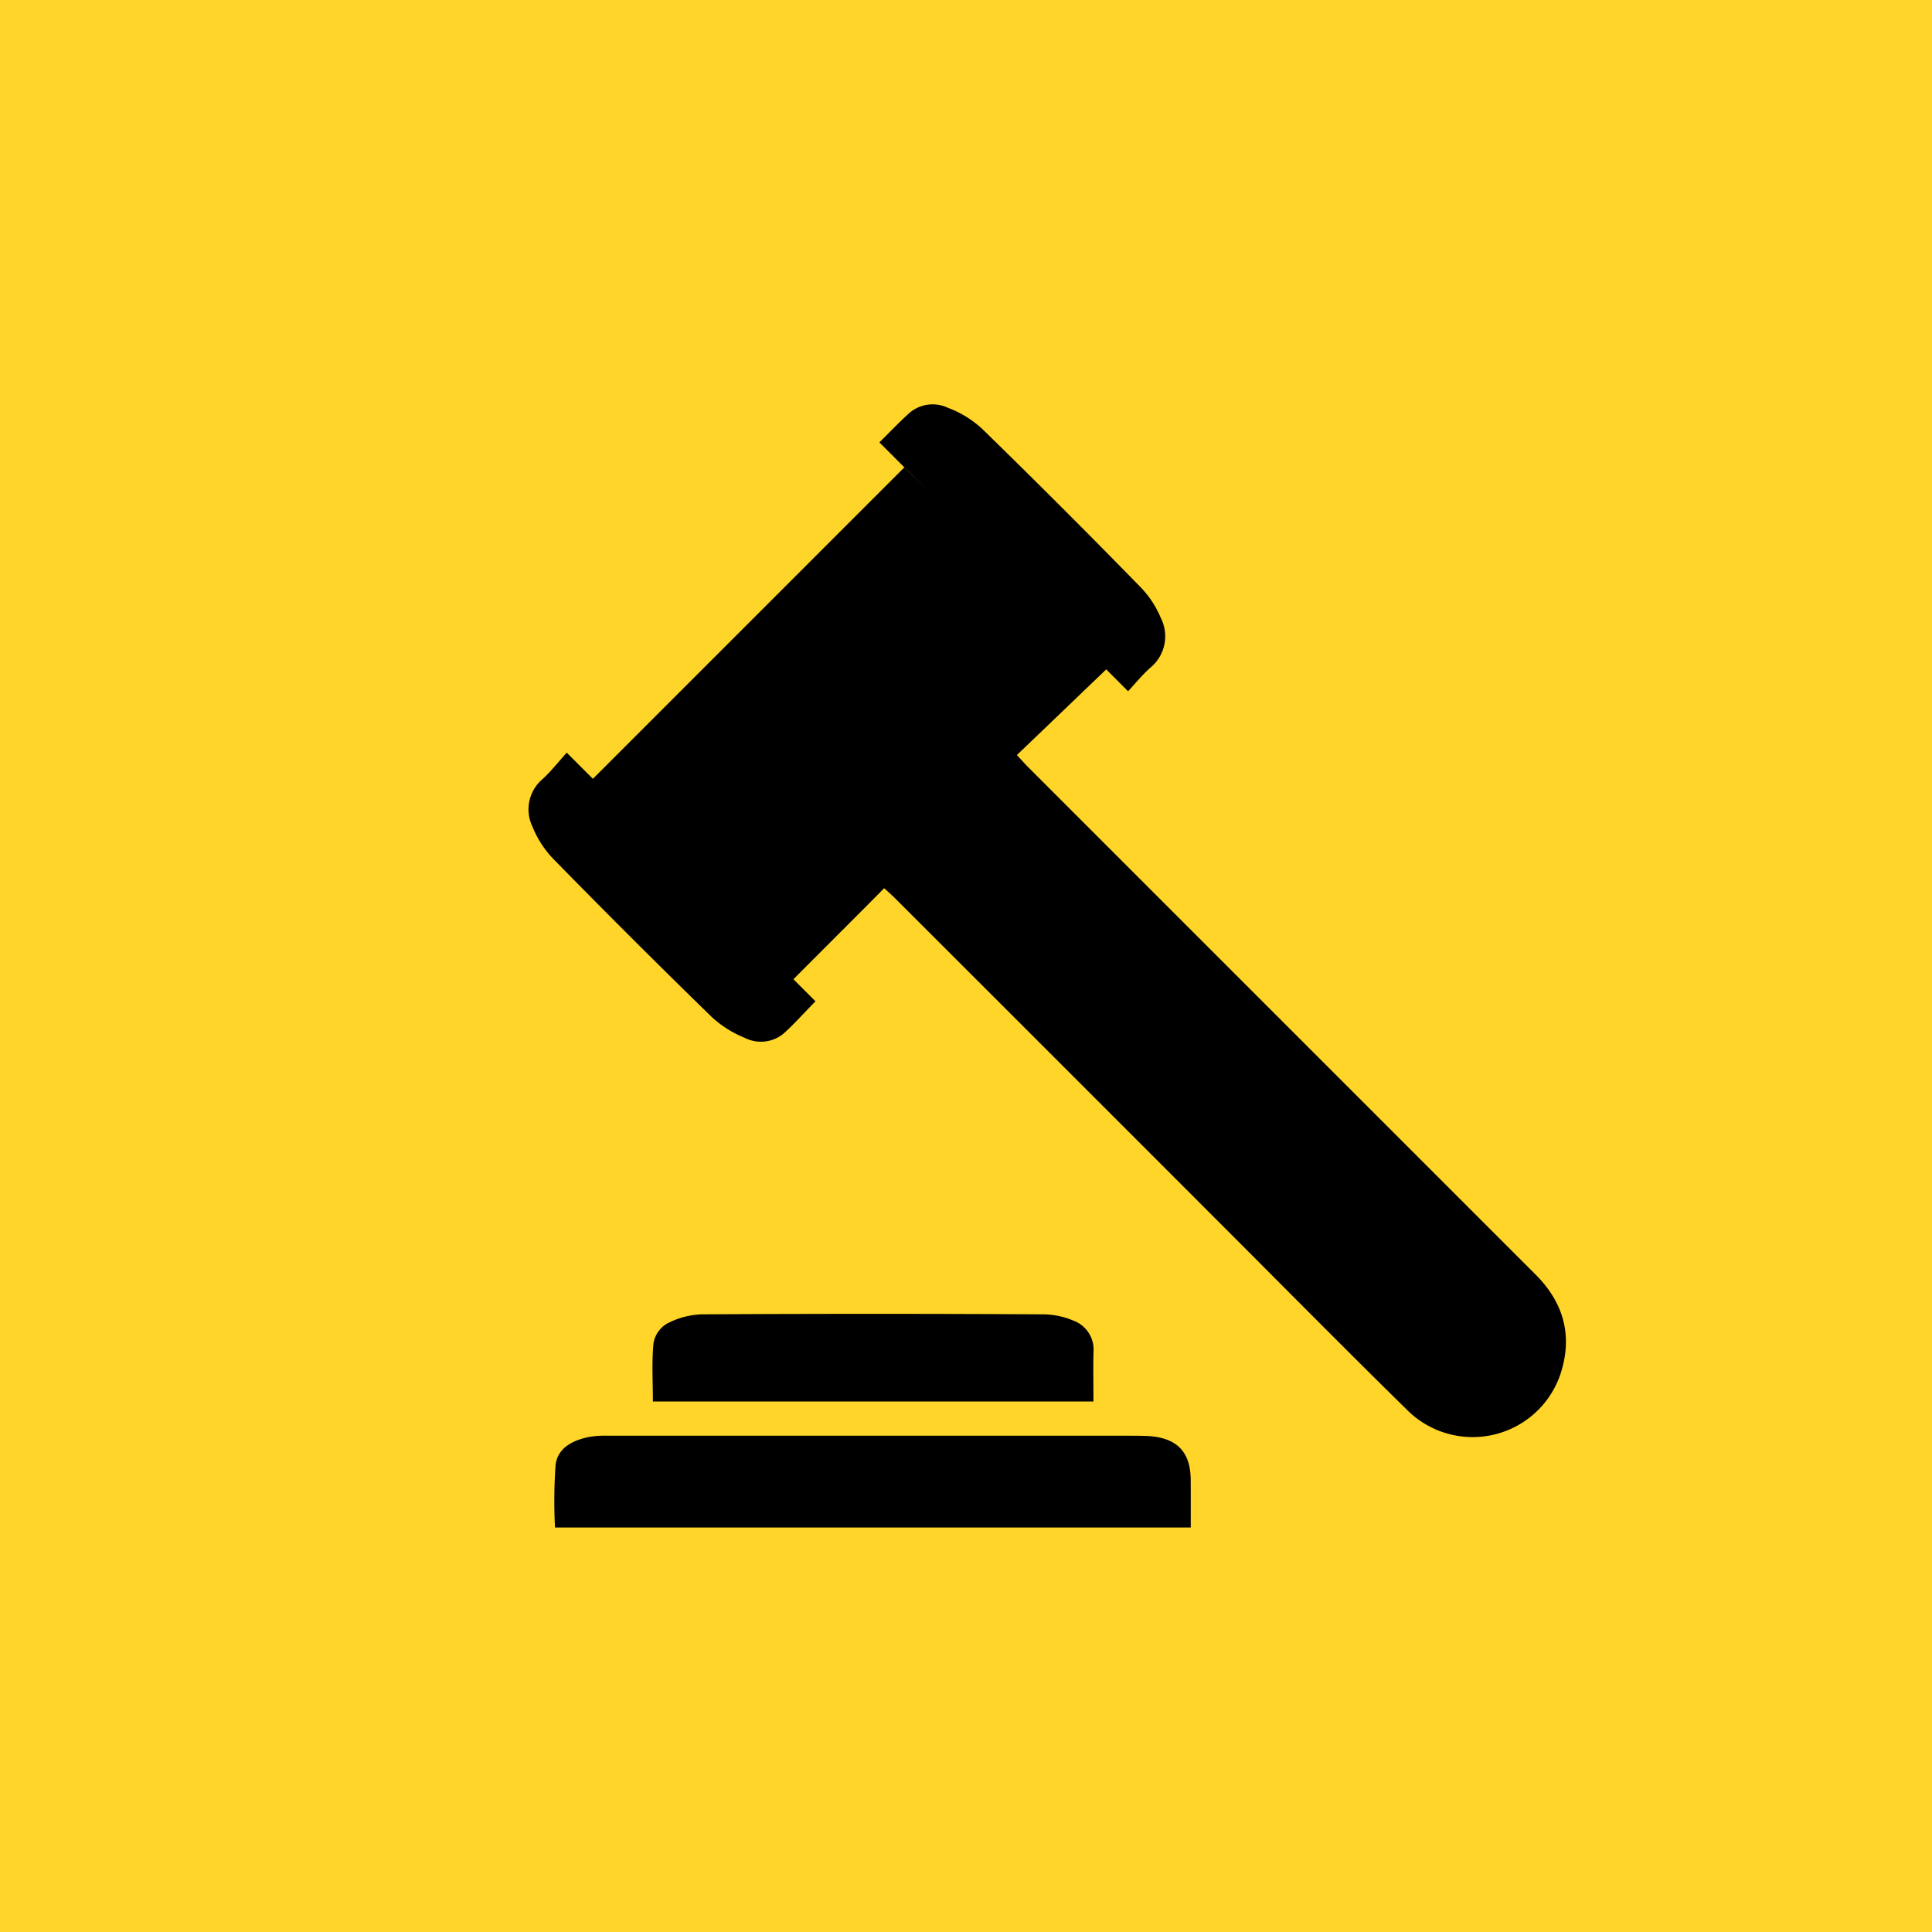
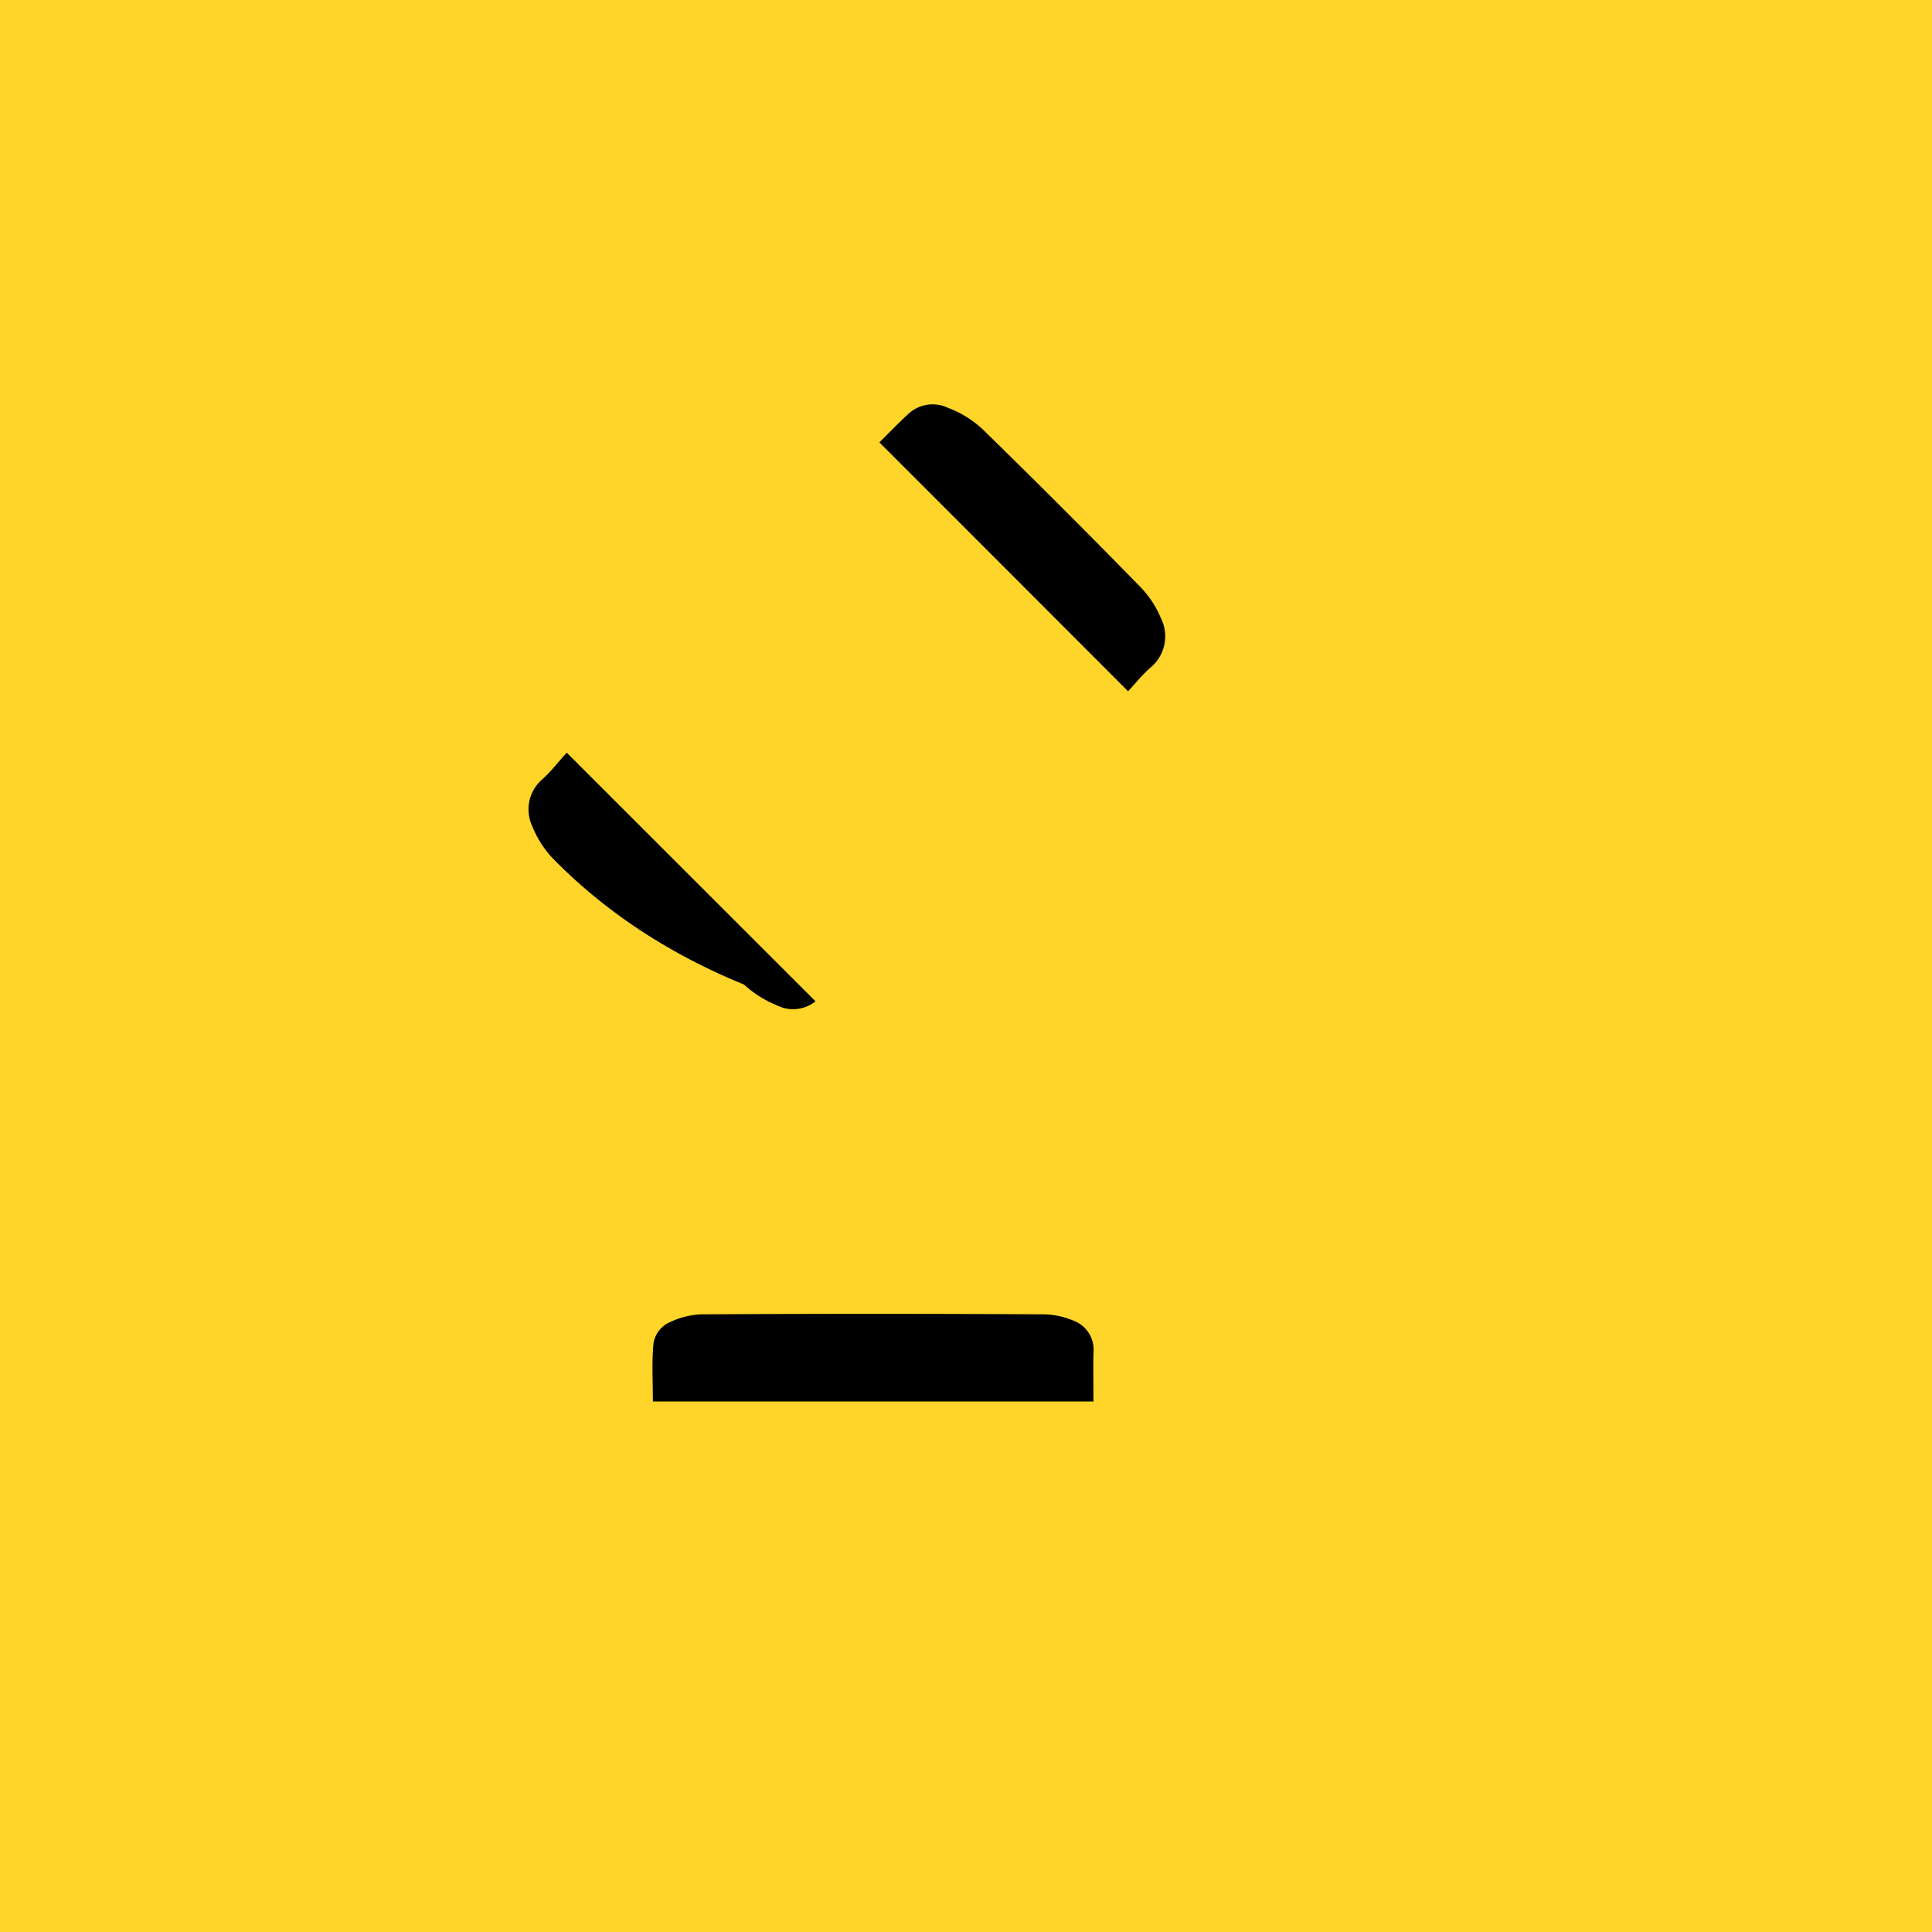
<svg xmlns="http://www.w3.org/2000/svg" id="Capa_1" data-name="Capa 1" viewBox="0 0 300 300">
  <defs>
    <style>.cls-1{fill:#ffd529;}</style>
  </defs>
  <title>Mesa de trabajo 1 copia 8</title>
  <rect class="cls-1" width="300" height="300" />
-   <path d="M137.29,137.92c-3,3.08-14.09,14.09-16.81,16.9-10.58-10.59-19.51-22.3-29.75-32.55l49.7-49.7c10.16,10.18,22.32,19.12,33,29.8-2.72,2.57-12.45,11.95-15.53,14.87.77.83,1.3,1.43,1.87,2l78.67,78.67c4.08,4.07,5.66,8.89,4.16,14.47a14.39,14.39,0,0,1-24.17,6.49c-9.92-9.74-19.68-19.63-29.51-29.46q-25.06-25.08-50.15-50.14C138.37,138.9,138,138.55,137.29,137.92Z" />
-   <path d="M184.9,237.19H86.18a80.29,80.29,0,0,1,.09-9.7c.33-2.71,2.69-3.84,5.19-4.36a14.3,14.3,0,0,1,2.93-.19h80.92c1.05,0,2.11,0,3.17.06,4.33.32,6.39,2.51,6.41,6.79C184.91,232.19,184.9,234.59,184.9,237.19Z" />
  <path d="M169.79,217.62H101.38c0-3.1-.19-6.12.1-9.08a4.38,4.38,0,0,1,2.08-3,12.47,12.47,0,0,1,5.34-1.45q26.63-.15,53.25,0a12.51,12.51,0,0,1,4.59,1,4.79,4.79,0,0,1,3.06,4.84C169.74,212.39,169.79,214.87,169.79,217.62Z" />
-   <path d="M88,116.87l38.63,38.61c-1.65,1.66-3.24,3.48-5,5.05a5.54,5.54,0,0,1-6,.62,16.9,16.9,0,0,1-5.1-3.22Q98,145.72,85.81,133.26a15.65,15.65,0,0,1-3.13-4.9,6.16,6.16,0,0,1,1.61-7.42C85.61,119.72,86.73,118.28,88,116.87Z" />
+   <path d="M88,116.87l38.63,38.61a5.54,5.54,0,0,1-6,.62,16.9,16.9,0,0,1-5.1-3.22Q98,145.72,85.81,133.26a15.65,15.65,0,0,1-3.13-4.9,6.16,6.16,0,0,1,1.61-7.42C85.61,119.72,86.73,118.28,88,116.87Z" />
  <path d="M136.55,68.69c1.38-1.36,2.94-3,4.61-4.52a5.52,5.52,0,0,1,6-.86,16.29,16.29,0,0,1,5.33,3.26Q165,78.77,177.16,91.23a15.37,15.37,0,0,1,3.07,4.68,6.31,6.31,0,0,1-1.65,7.81c-1.29,1.15-2.38,2.52-3.41,3.62C162.25,94.4,149.52,81.66,136.55,68.69Z" />
</svg>